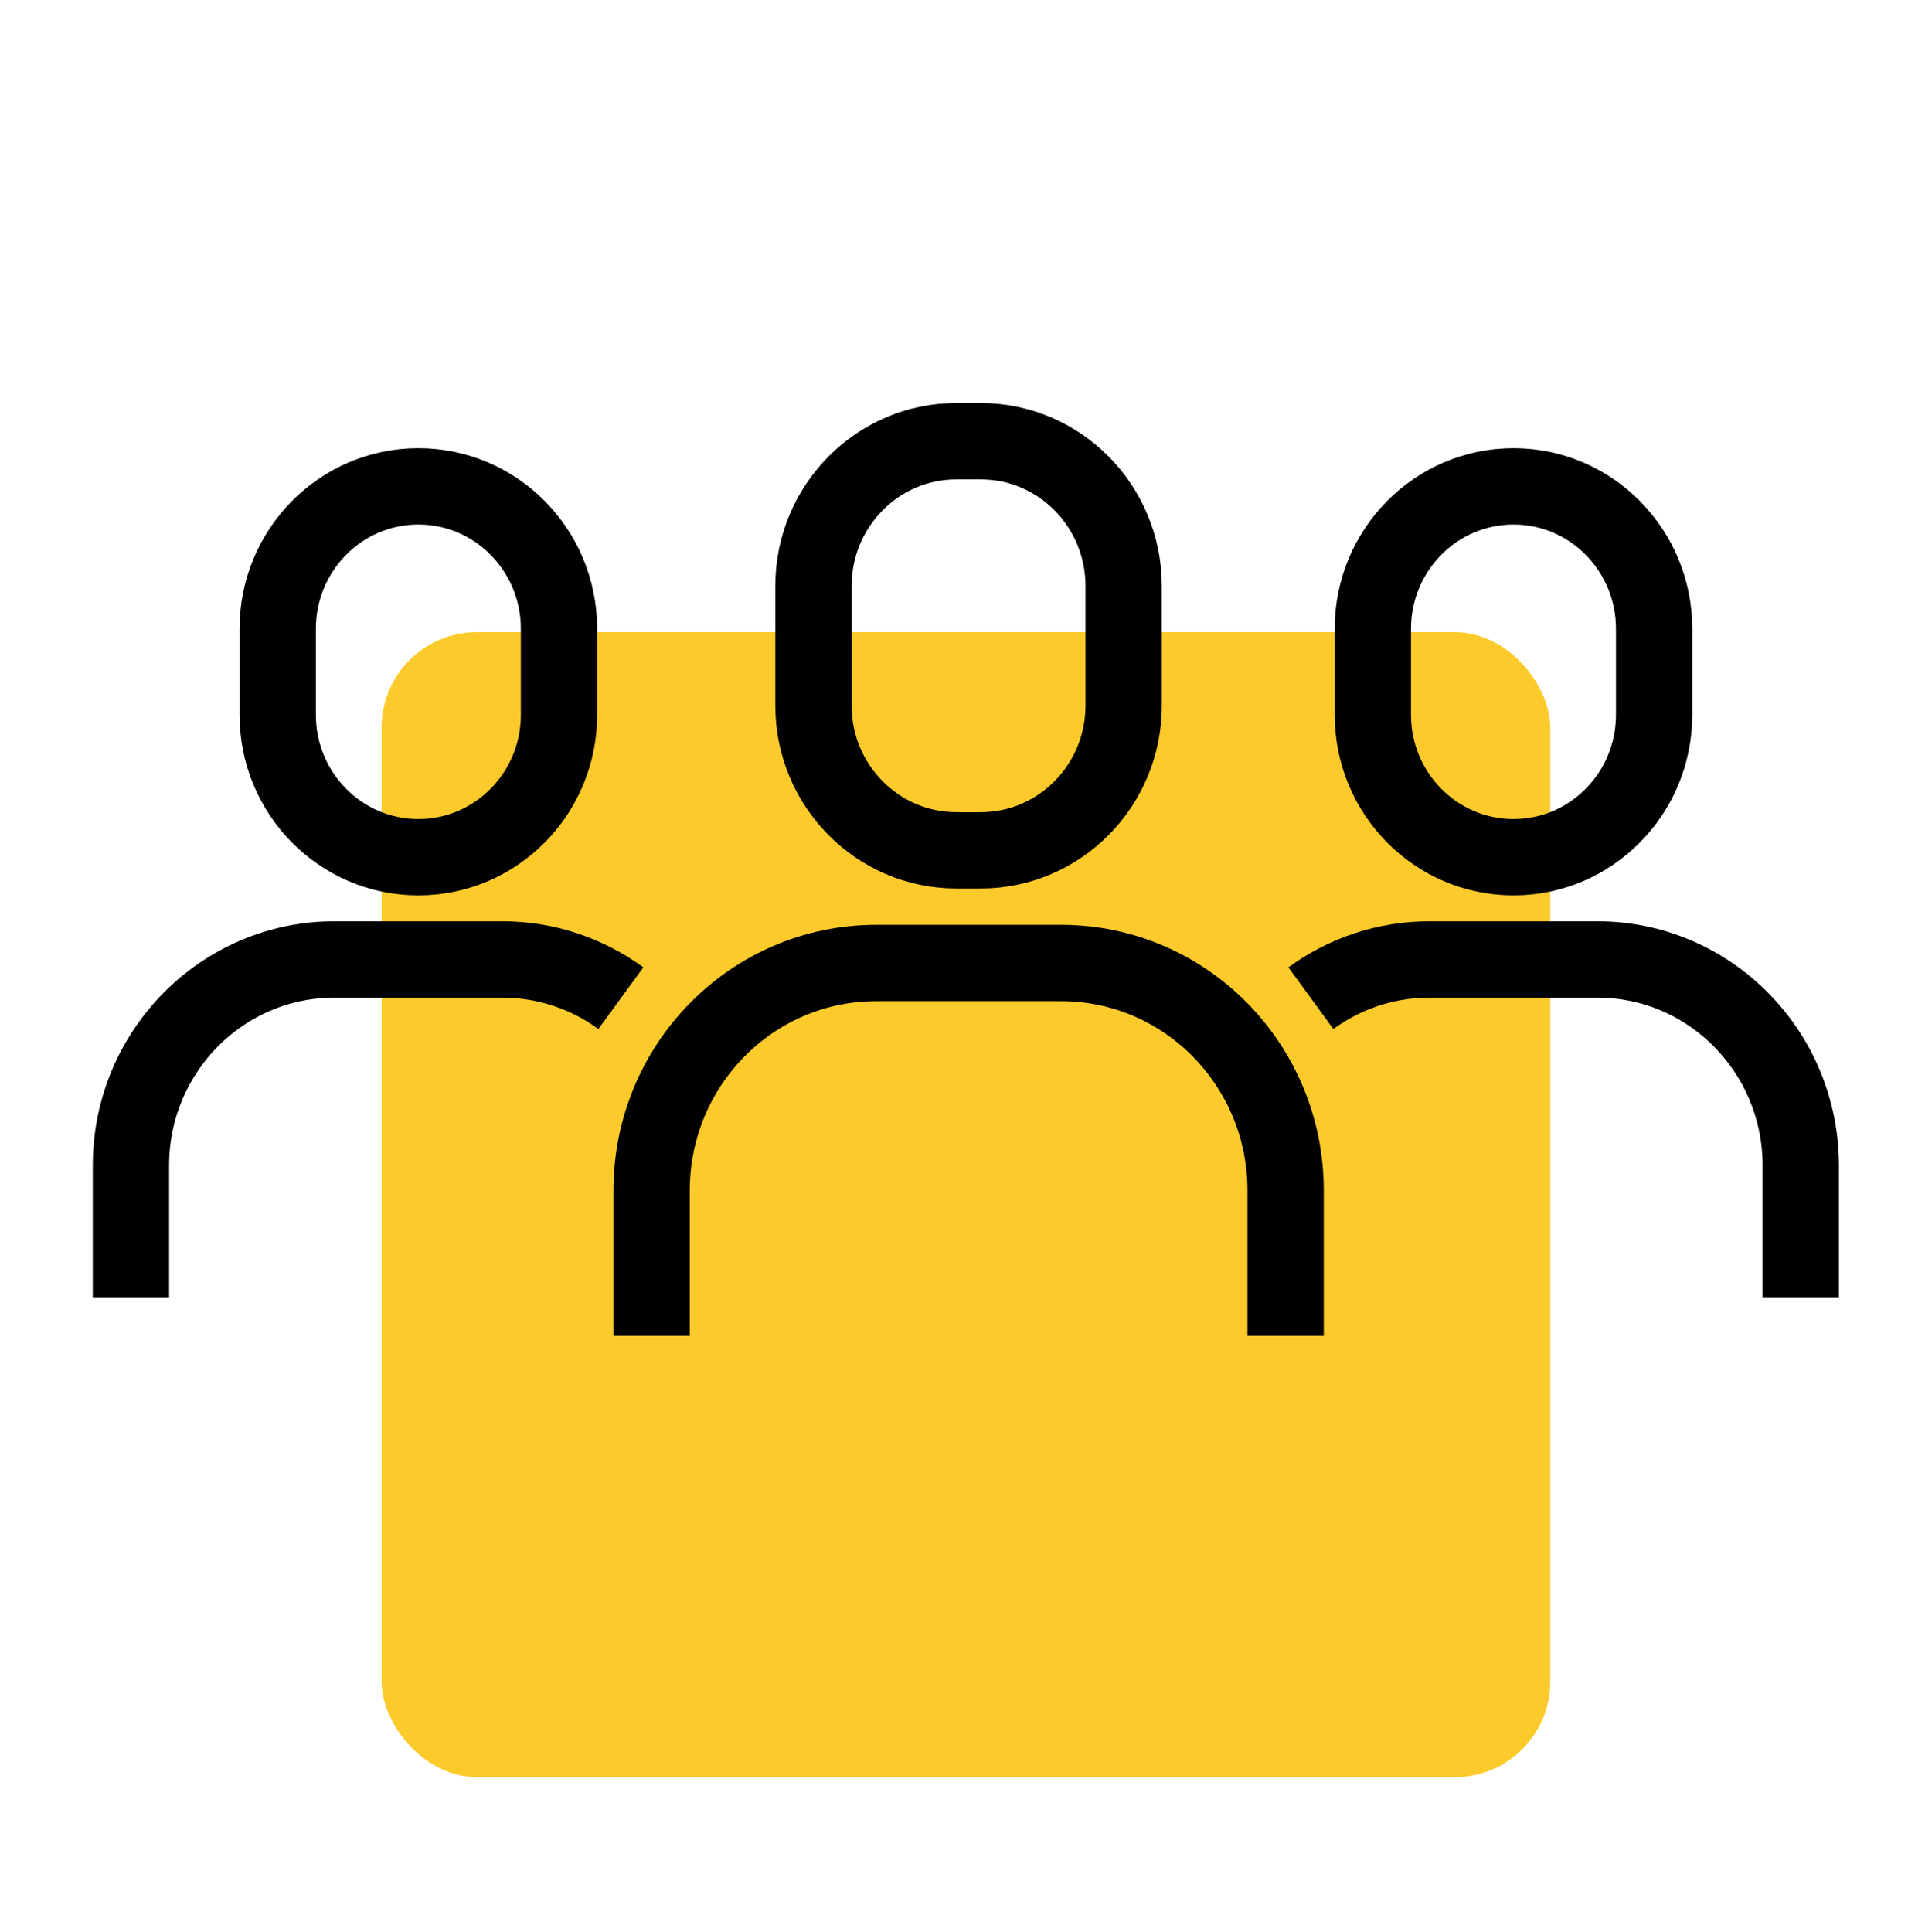
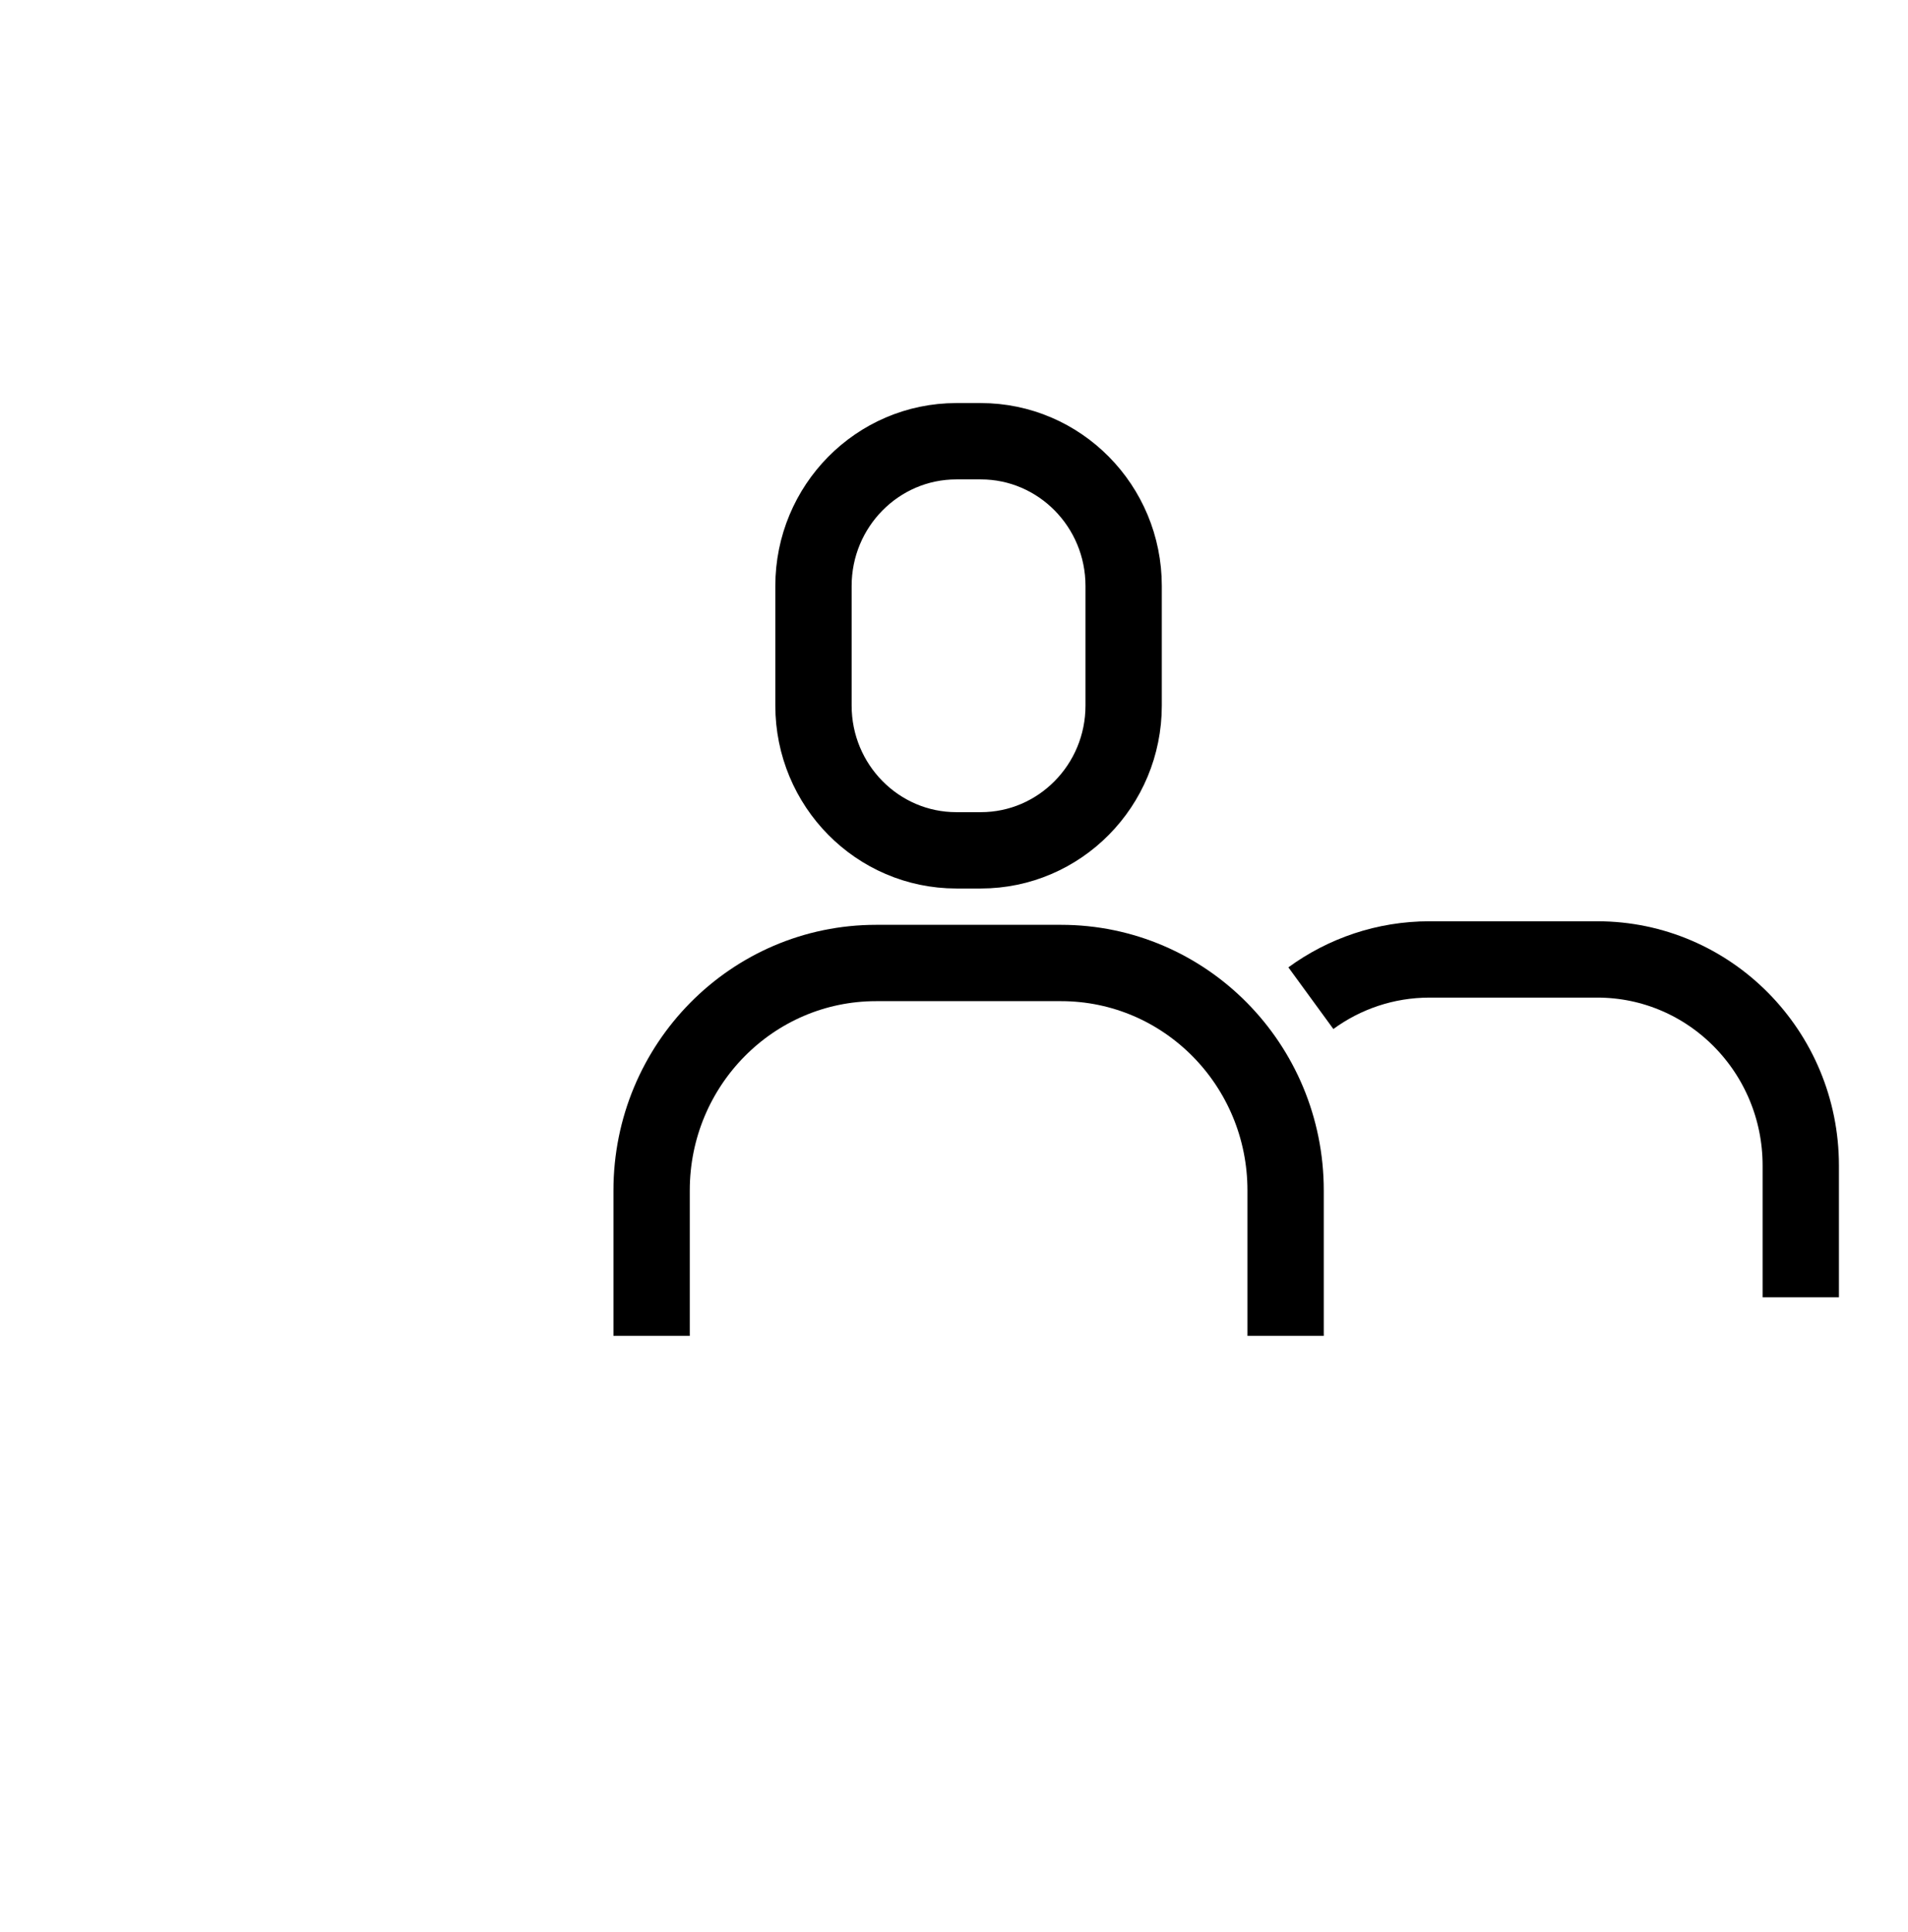
<svg xmlns="http://www.w3.org/2000/svg" width="80" height="81" viewBox="0 0 80 81" fill="none">
-   <rect x="16" y="26.5" width="49" height="48" rx="4" fill="#FCCA2A" />
  <path d="M41.121 18.497H40.101C36.791 18.497 34.108 21.214 34.108 24.566V29.577C34.108 32.929 36.791 35.647 40.101 35.647H41.121C44.43 35.647 47.113 32.929 47.113 29.577V24.566C47.113 21.214 44.43 18.497 41.121 18.497Z" stroke="black" stroke-width="3.2" stroke-miterlimit="10" />
  <path d="M27.321 56V49.906C27.321 44.641 31.534 40.37 36.736 40.37H44.489C49.687 40.37 53.904 44.636 53.904 49.906V56" stroke="black" stroke-width="3.2" stroke-miterlimit="10" />
-   <path d="M63.461 20.389H63.456C60.2 20.389 57.562 23.062 57.562 26.359V29.965C57.562 33.262 60.2 35.935 63.456 35.935H63.461C66.716 35.935 69.355 33.262 69.355 29.965V26.359C69.355 23.062 66.716 20.389 63.461 20.389Z" stroke="black" stroke-width="3.2" stroke-miterlimit="10" />
  <path d="M54.963 41.845C56.365 40.822 58.082 40.221 59.94 40.221H66.972C71.684 40.221 75.504 44.09 75.504 48.863V54.386" stroke="black" stroke-width="3.2" stroke-miterlimit="10" />
-   <path d="M17.538 35.935H17.543C20.799 35.935 23.438 33.262 23.438 29.965V26.359C23.438 23.062 20.799 20.389 17.543 20.389H17.538C14.283 20.389 11.644 23.062 11.644 26.359L11.644 29.965C11.644 33.262 14.283 35.935 17.538 35.935Z" stroke="black" stroke-width="3.2" stroke-miterlimit="10" />
-   <path d="M26.032 41.845C24.629 40.822 22.913 40.221 21.054 40.221H14.023C9.31 40.221 5.49 44.09 5.49 48.863V54.386" stroke="black" stroke-width="3.2" stroke-miterlimit="10" />
</svg>